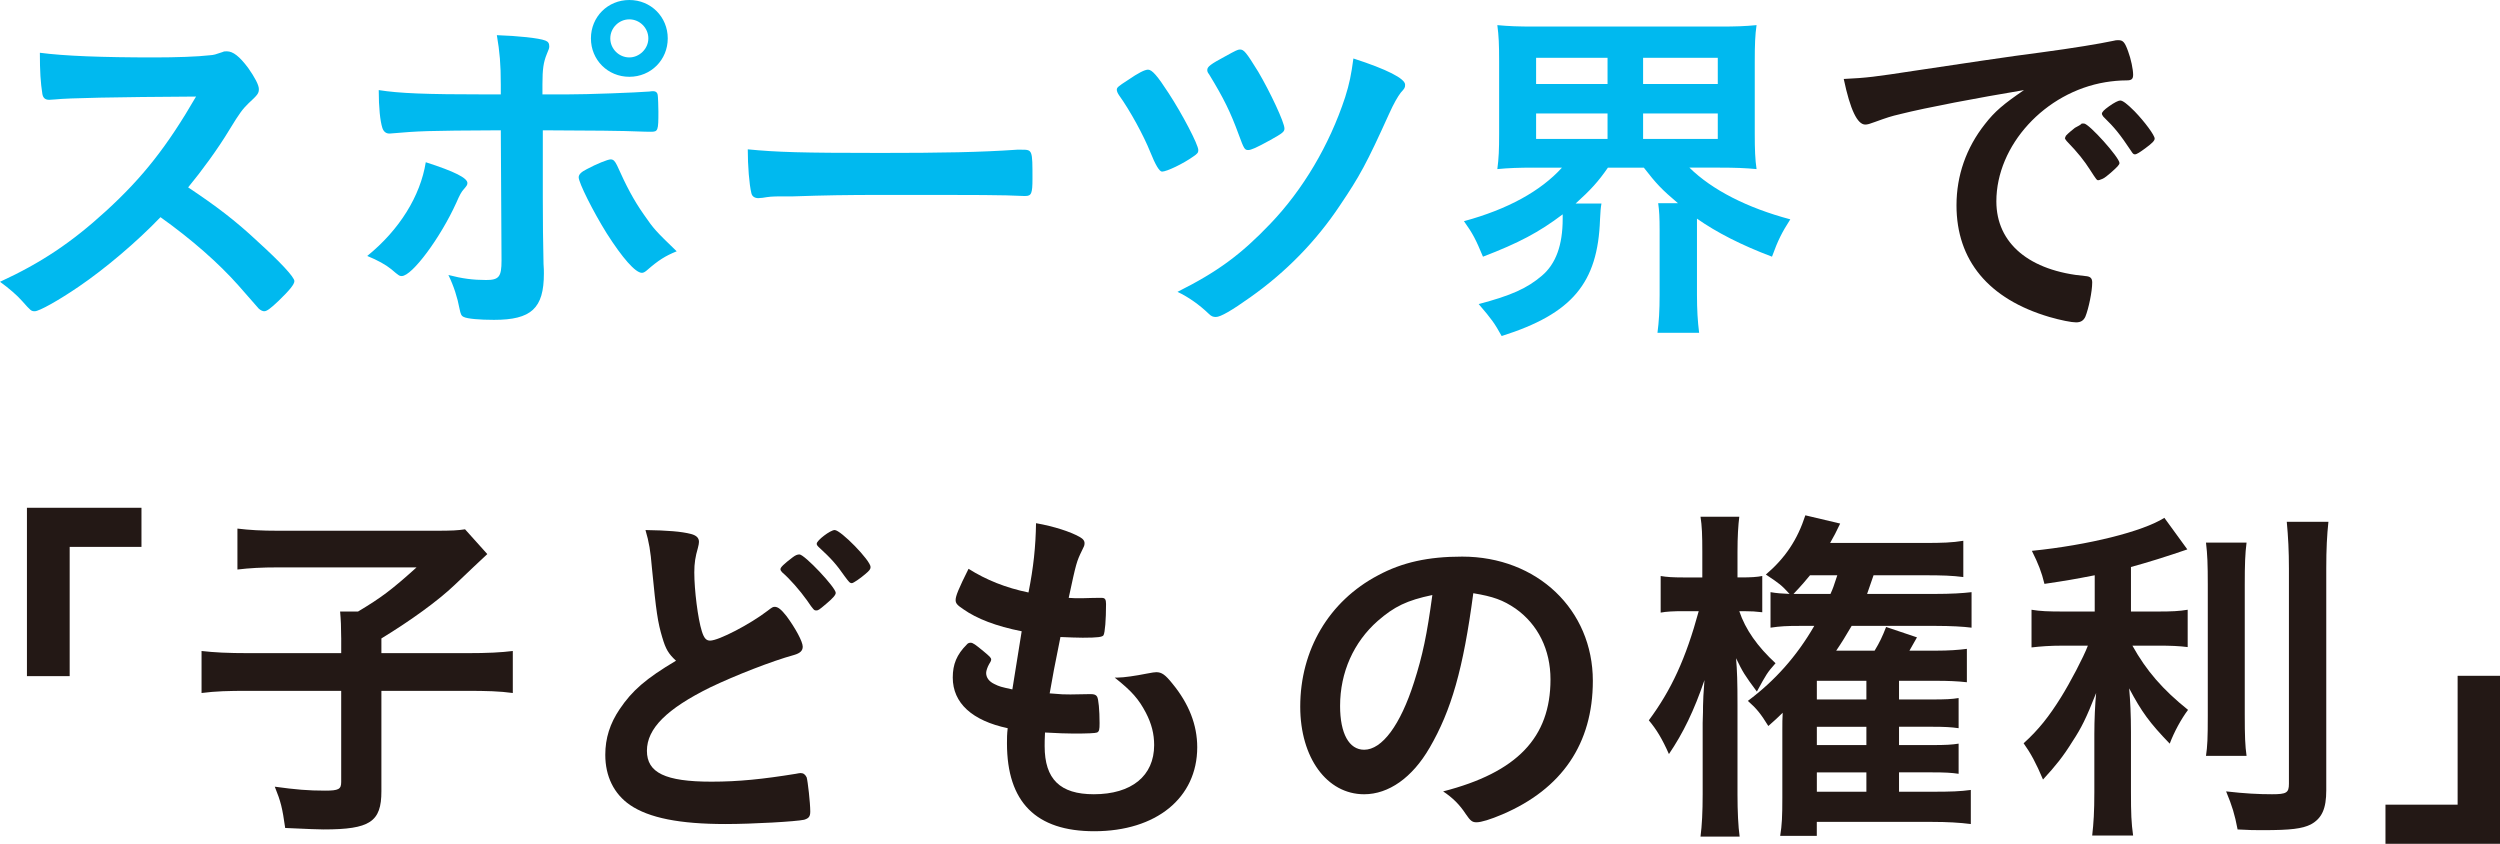
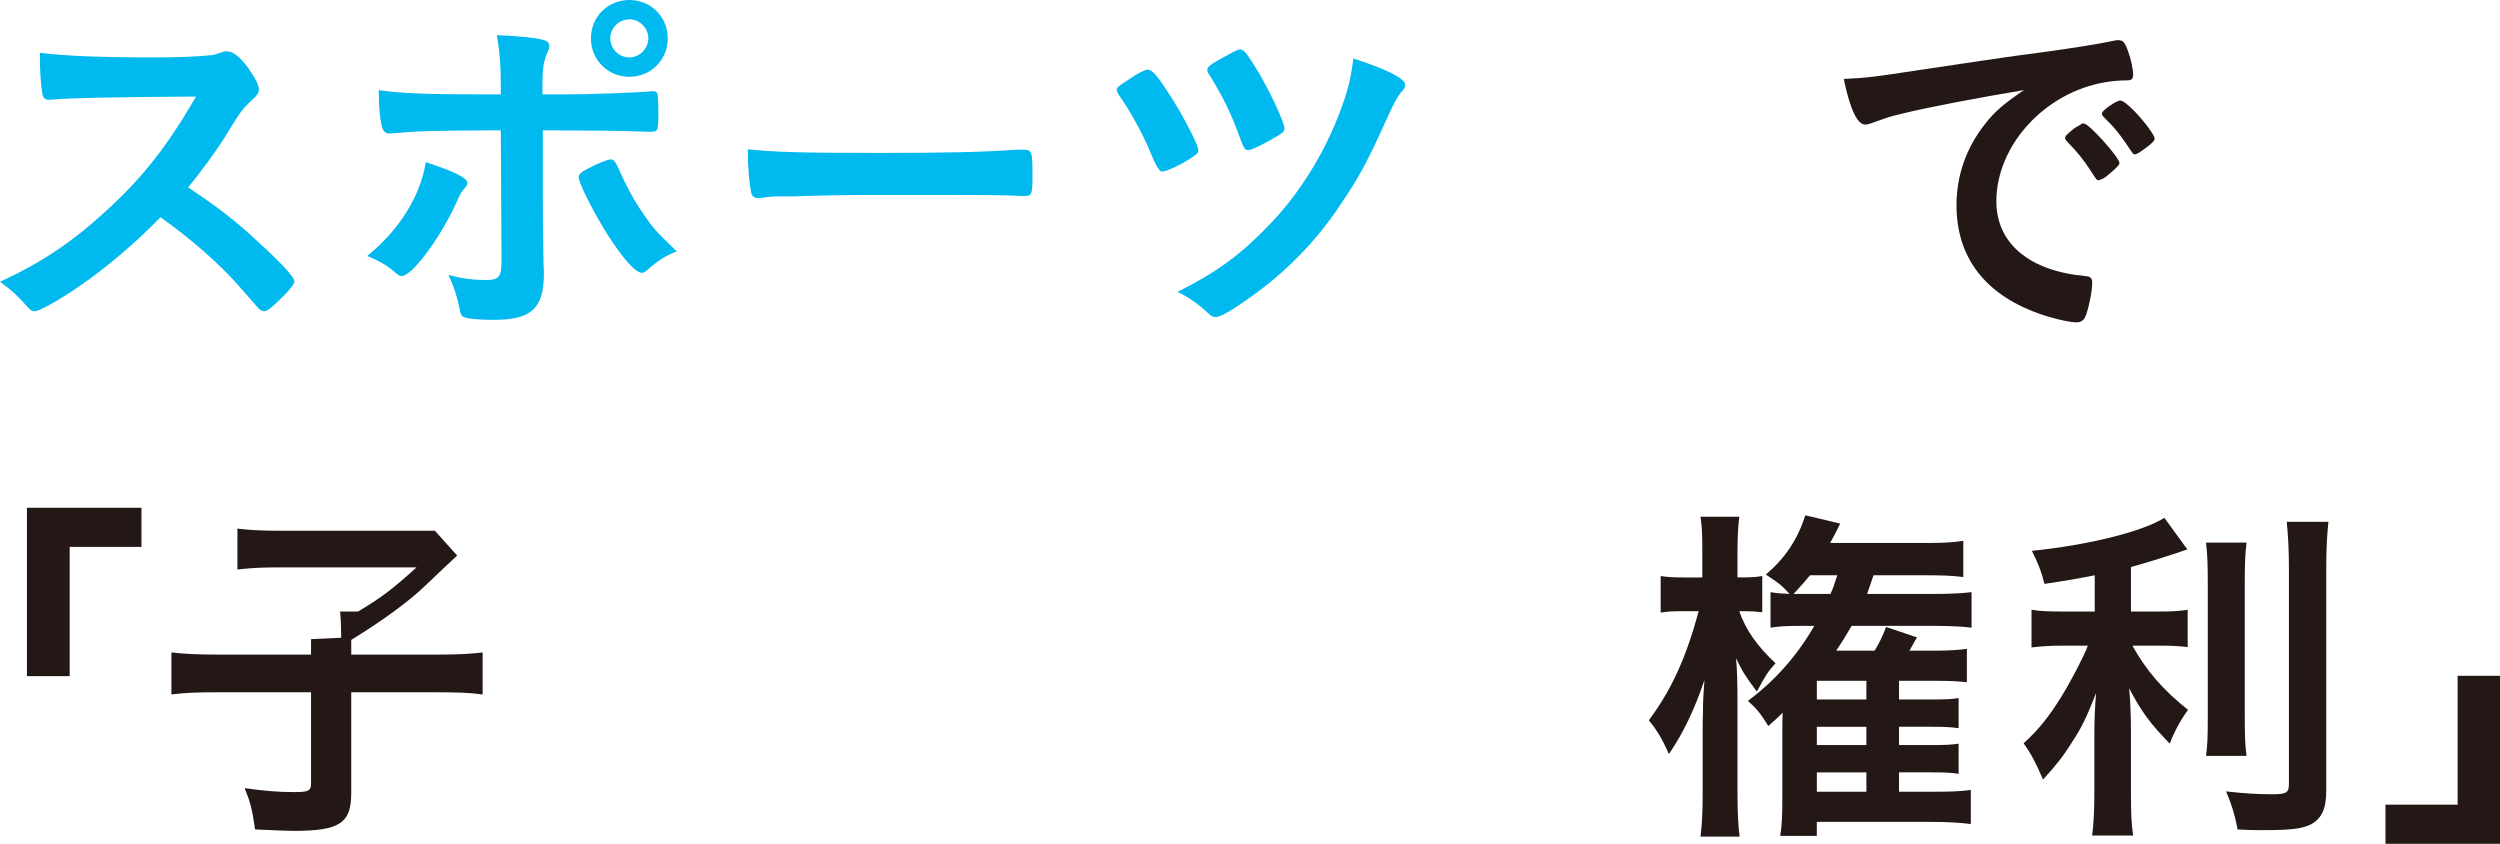
<svg xmlns="http://www.w3.org/2000/svg" id="_レイヤー_2" data-name="レイヤー 2" width="167.137" height="56.412" viewBox="0 0 167.137 56.412">
  <defs>
    <style>
      .cls-1 {
        fill: #00b9ef;
      }

      .cls-1, .cls-2 {
        stroke-width: 0px;
      }

      .cls-2 {
        fill: #231815;
      }
    </style>
  </defs>
  <g id="_レイヤー_1-2" data-name="レイヤー 1">
    <g>
      <g>
        <path class="cls-1" d="M17.209,16.129c1.536,1.393,2.472,2.4,2.472,2.664,0,.215-.312.6-1.056,1.32-.552.527-.792.695-.96.695-.096,0-.216-.047-.36-.168q-.264-.312-1.368-1.56c-1.32-1.488-3.12-3.072-5.208-4.561-1.584,1.656-3.72,3.457-5.448,4.633-1.368.936-2.664,1.656-2.952,1.656-.24,0-.264-.024-.84-.672-.336-.385-.888-.863-1.488-1.297,2.76-1.271,4.8-2.639,7.081-4.728,2.472-2.256,4.104-4.344,6.024-7.656q-8.113.049-9.433.193c-.288.024-.336.024-.384.024-.264,0-.408-.121-.456-.385-.12-.768-.168-1.488-.168-2.76,1.632.217,4.176.312,7.657.312,1.416,0,2.904-.049,3.696-.144.312-.023.36-.049.864-.217.096-.047.144-.047.288-.047.408,0,.84.336,1.416,1.103.456.649.72,1.152.72,1.416,0,.289-.072.385-.696.961-.384.383-.552.576-1.296,1.799-.72,1.201-1.824,2.713-2.736,3.816,1.872,1.248,3.144,2.209,4.632,3.602Z" />
        <path class="cls-1" d="M31.248,12.24c0,.119-.048.191-.24.408-.168.191-.264.359-.504.912-1.056,2.328-2.952,4.896-3.648,4.896-.144,0-.192-.023-.696-.457-.384-.311-.912-.6-1.608-.887,2.16-1.752,3.552-4.01,3.913-6.266,1.944.625,2.784,1.057,2.784,1.393ZM33.48,8.711c-5.16.025-5.4.049-7.416.217h-.048c-.216,0-.384-.145-.456-.385-.144-.455-.24-1.344-.24-2.52,1.368.217,3.096.289,7.249.289h.912v-.649c0-1.369-.072-2.185-.264-3.312,1.392.047,2.808.191,3.24.359.192.072.264.191.264.385,0,.119-.024.191-.168.527-.216.529-.288.984-.288,2.016v.674h1.56c1.56,0,4.632-.121,5.592-.193q.12-.023.264-.023c.168,0,.264.096.288.24.024.119.048.816.048,1.127,0,1.273-.024,1.346-.504,1.346-.12,0-.36,0-1.752-.049-.84-.023-1.152-.023-5.472-.049v4.488q0,2.4.048,4.441c.024.287.024.504.024.648,0,2.328-.84,3.096-3.336,3.096-.96,0-1.776-.072-2.016-.191-.168-.072-.216-.193-.288-.553-.144-.768-.384-1.512-.744-2.256.912.24,1.656.336,2.52.336s1.032-.217,1.032-1.297l-.048-8.713ZM43.249,18.072c-.144.121-.24.168-.336.168-.432,0-1.296-.984-2.352-2.641-.912-1.463-1.873-3.383-1.873-3.744,0-.191.168-.359.552-.551.624-.336,1.392-.648,1.584-.648s.288.119.432.408c.624,1.393,1.104,2.305,1.776,3.264.696,1.008.792,1.104,2.208,2.473-.768.312-1.224.6-1.992,1.271ZM44.642,2.566c0,1.441-1.128,2.568-2.568,2.568s-2.568-1.127-2.568-2.568,1.128-2.566,2.568-2.566,2.568,1.127,2.568,2.566ZM40.801,2.566c0,.697.576,1.273,1.272,1.273.672,0,1.272-.576,1.272-1.273s-.576-1.272-1.272-1.272-1.272.576-1.272,1.272Z" />
        <path class="cls-1" d="M58.657,10.225c4.393,0,6.913-.049,9.337-.217h.312c.72,0,.72.023.72,1.943,0,.984-.072,1.152-.48,1.152h-.096c-1.584-.072-2.472-.072-9.409-.072-2.544,0-3.816.025-6.025.098h-.696c-.768,0-.888.023-1.344.096-.12,0-.216.023-.264.023-.264,0-.432-.119-.48-.336-.144-.6-.24-1.824-.24-2.928,1.944.191,3.648.24,8.664.24Z" />
        <path class="cls-1" d="M78.12,6.215c.912,1.393,1.992,3.457,1.992,3.816,0,.168-.048.24-.336.434-.672.479-1.776,1.008-2.088,1.008q-.264,0-.792-1.32c-.432-1.08-1.344-2.76-2.088-3.793-.096-.145-.144-.264-.144-.359,0-.145.072-.217.744-.649.696-.48,1.128-.695,1.344-.695.264,0,.624.406,1.368,1.559ZM93.938,5.664c0,.191-.024.24-.288.527-.216.289-.456.695-.792,1.439-1.488,3.289-1.944,4.129-3.289,6.121-1.584,2.377-3.6,4.441-5.977,6.121-1.248.889-1.992,1.32-2.304,1.32-.192,0-.312-.049-.48-.217-.624-.6-1.368-1.127-2.088-1.463,2.688-1.346,4.248-2.498,6.216-4.561,2.16-2.258,3.937-5.232,4.993-8.449.288-.912.408-1.512.552-2.592,2.232.719,3.457,1.344,3.457,1.752ZM84.936,9.359c-.96.529-1.296.672-1.488.672-.24,0-.288-.096-.624-1.008-.552-1.512-1.008-2.447-1.992-4.057-.096-.119-.12-.191-.12-.287,0-.217.216-.385,1.2-.912.696-.385.84-.457.984-.457.264,0,.408.168,1.224,1.488.792,1.346,1.752,3.385,1.752,3.793,0,.217-.12.312-.936.768Z" />
-         <path class="cls-1" d="M102.528,11.207c-.96,0-1.68.025-2.424.098.096-.721.12-1.297.12-2.377v-4.801c0-1.152-.024-1.729-.12-2.447.768.072,1.368.096,2.496.096h12.361c1.105,0,1.705-.023,2.473-.096-.096.648-.12,1.295-.12,2.447v4.801c0,1.08.024,1.728.12,2.377-.744-.072-1.441-.098-2.448-.098h-2.041c1.512,1.488,3.864,2.69,6.745,3.457-.552.865-.816,1.369-1.224,2.496-2.04-.767-3.72-1.631-5.016-2.543v5.088c0,1.008.048,1.775.144,2.543h-2.785c.096-.719.144-1.463.144-2.543v-4.297c0-.863-.024-1.32-.096-1.824h1.32c-1.104-.936-1.44-1.295-2.28-2.377h-2.4c-.648.938-1.152,1.488-2.16,2.4h1.728c-.048.24-.072.553-.096,1.057-.144,4.274-1.872,6.312-6.576,7.801-.481-.863-.649-1.103-1.536-2.137,2.184-.576,3.24-1.055,4.224-1.894.936-.793,1.392-2.041,1.392-3.816v-.289c-1.584,1.201-2.952,1.92-5.329,2.832-.48-1.152-.672-1.535-1.272-2.375,2.928-.793,5.137-2.017,6.553-3.578h-1.896ZM102.696,5.615h4.776v-1.752h-4.776v1.752ZM102.696,9.287h4.776v-1.703h-4.776v1.703ZM109.849,5.615h4.993v-1.752h-4.993v1.752ZM109.849,9.287h4.993v-1.703h-4.993v1.703Z" />
        <path class="cls-2" d="M127.032,7.631c-.624.145-.84.217-1.704.529-.312.119-.48.168-.624.168-.528,0-1.008-.984-1.441-3.049,1.536-.072,2.088-.145,4.753-.553,2.88-.432,6.529-.982,8.449-1.223,2.16-.289,3.889-.576,4.801-.77.168-.047.24-.047.36-.047.312,0,.432.144.648.744.192.504.336,1.225.336,1.561,0,.287-.096.383-.432.383-.504,0-.96.049-1.416.121-4.056.672-7.296,4.225-7.296,7.969,0,2.807,2.208,4.656,5.952,4.992.336.023.456.145.456.432,0,.6-.24,1.752-.456,2.279-.12.266-.312.385-.624.385s-1.032-.145-1.776-.359c-4.081-1.201-6.217-3.793-6.217-7.465,0-1.992.648-3.84,1.896-5.424.672-.865,1.248-1.346,2.616-2.281-3.145.527-6.457,1.152-8.281,1.607ZM139.321,8.256c.336,0,2.376,2.279,2.376,2.641,0,.119-.144.264-.576.648-.456.383-.48.383-.672.455q-.12.049-.168.049c-.096,0-.12-.025-.552-.697-.384-.6-.793-1.127-1.561-1.92-.048-.047-.12-.168-.12-.191.048-.121.072-.193.096-.193.072-.096.48-.432.576-.504.24-.119.384-.215.408-.238.024-.049.072-.049.072-.049h.12ZM143.426,9.912c-.36.264-.576.408-.696.408-.096,0-.144-.049-.264-.24-.72-1.08-1.08-1.537-1.848-2.281-.048-.07-.096-.143-.096-.191,0-.119.144-.264.48-.504.336-.24.624-.385.744-.385.168,0,.456.217.96.721.696.721,1.344,1.608,1.344,1.824,0,.144-.168.312-.624.648Z" />
        <path class="cls-2" d="M1.801,45.203v-11.256h7.657v2.615h-4.8v8.641H1.801Z" />
-         <path class="cls-2" d="M44.281,42.635c-.312-1.055-.408-1.703-.696-4.656-.096-1.152-.192-1.728-.432-2.543,1.464.023,2.4.096,3.048.264.36.096.528.264.528.527,0,.096-.024.217-.072.408-.168.576-.24,1.008-.24,1.633,0,1.176.24,3.096.504,3.935.144.457.288.625.552.625.576,0,2.688-1.105,3.841-1.992.312-.24.36-.266.48-.266.216,0,.432.168.792.625.6.816,1.08,1.703,1.08,2.039,0,.266-.168.434-.576.553-1.488.408-3.937,1.369-5.592,2.16-2.928,1.442-4.249,2.76-4.249,4.248,0,1.465,1.224,2.064,4.32,2.064,1.8,0,3.432-.168,5.641-.527.096-.023.264-.049.312-.049.192,0,.312.096.408.289.072.24.24,1.703.24,2.279,0,.336-.096.457-.408.553-.528.119-3.432.287-5.256.287-3.072,0-5.112-.408-6.384-1.271-1.08-.744-1.656-1.92-1.656-3.359,0-1.105.312-2.09.96-3.049.84-1.248,1.752-2.041,3.769-3.24-.504-.457-.696-.793-.912-1.537ZM52.993,37.26c.192-.144.312-.193.456-.193.336,0,2.424,2.209,2.424,2.568,0,.145-.192.359-.648.744-.48.408-.528.432-.648.432-.144,0-.168,0-.624-.672-.48-.672-1.152-1.44-1.656-1.871-.072-.072-.12-.145-.12-.217,0-.119.216-.336.816-.791ZM58.202,37.906c0,.145-.072.24-.36.48-.336.289-.792.6-.888.6-.144,0-.192-.072-.48-.455-.552-.793-.888-1.176-1.752-1.969-.096-.096-.12-.145-.12-.215,0-.217.912-.912,1.2-.912.408,0,2.4,2.039,2.4,2.471Z" />
-         <path class="cls-2" d="M68.304,42.203c-1.704-.336-3.001-.84-3.888-1.465-.432-.287-.528-.406-.528-.623,0-.264.192-.744.864-2.088,1.176.744,2.496,1.272,4.008,1.584.336-1.68.48-3.072.504-4.633,1.224.217,2.304.576,2.904.912.264.145.36.289.336.481,0,.096-.048.191-.168.432-.36.744-.384.816-.888,3.168.24.023.552.023.744.023h.168c.576-.023,1.008-.023,1.224-.023h.072c.216,0,.288.096.288.408,0,1.057-.072,1.92-.168,2.088-.072.121-.384.168-1.392.168-.456,0-.816-.023-1.488-.047q-.504,2.471-.72,3.768c.816.072.984.072,1.392.072l1.344-.023c.24,0,.36.047.432.168.096.143.168.912.168,1.775,0,.432-.024.553-.168.625-.12.047-.648.07-1.56.07-.432,0-1.08-.023-1.92-.07-.024.432-.024.719-.024.912,0,2.207,1.032,3.215,3.288,3.215,2.52,0,4.033-1.223,4.033-3.287,0-.744-.168-1.416-.552-2.16-.48-.912-.936-1.441-2.088-2.353h.216c.384,0,1.2-.119,1.92-.264.384-.072.528-.096.648-.096.36,0,.6.168,1.08.768,1.104,1.344,1.656,2.762,1.656,4.248,0,3.385-2.736,5.617-6.888,5.617-3.889,0-5.832-1.943-5.832-5.881,0-.336,0-.6.048-1.008-2.376-.504-3.672-1.68-3.672-3.385,0-.887.264-1.535.936-2.207.072-.096.168-.121.264-.121.144,0,.312.121.864.576.432.361.504.432.504.553q0,.096-.144.312c-.096.168-.192.432-.192.576,0,.31.192.576.552.744.336.168.432.191,1.2.359l.624-3.889Z" />
-         <path class="cls-2" d="M95.568,50.004c-1.152,1.992-2.736,3.096-4.368,3.096-2.496,0-4.273-2.447-4.273-5.855,0-3.793,1.92-7.057,5.209-8.785,1.608-.863,3.336-1.248,5.617-1.248,5.016,0,8.736,3.553,8.736,8.305,0,4.201-2.064,7.225-6.048,8.928-.792.338-1.416.529-1.728.529-.288,0-.408-.096-.72-.553-.408-.623-.864-1.08-1.512-1.512,4.944-1.271,7.177-3.6,7.177-7.488,0-1.992-.84-3.672-2.328-4.728-.84-.576-1.512-.816-2.833-1.033-.672,5.064-1.464,7.826-2.928,10.346ZM92.112,41.508c-1.608,1.416-2.521,3.432-2.521,5.688,0,1.848.6,2.928,1.608,2.928,1.2,0,2.424-1.654,3.336-4.512.576-1.801.864-3.168,1.224-5.832-1.705.359-2.544.768-3.648,1.729Z" />
        <path class="cls-2" d="M113.808,36.947c0-1.201-.024-1.777-.12-2.4h2.592c-.072.576-.12,1.32-.12,2.375v1.682h.24c.648,0,1.056-.025,1.416-.096v2.424c-.408-.049-.744-.072-1.224-.072h-.312c.408,1.225,1.224,2.375,2.424,3.48-.552.623-.624.744-1.248,1.897-.84-1.129-.936-1.297-1.392-2.232.072.84.096,1.584.096,3.096v6c0,1.129.048,2.16.144,2.832h-2.616c.096-.744.144-1.656.144-2.832v-4.775c.024-.576.024-.961.024-1.129q0-.481.096-1.729c-.696,2.041-1.416,3.529-2.376,4.945-.456-1.033-.84-1.656-1.344-2.256,1.512-2.041,2.472-4.129,3.336-7.297h-1.008c-.672,0-1.152.023-1.536.096v-2.447c.408.07.816.096,1.536.096h1.248v-1.656ZM120.312,41.844c-.888,0-1.296.023-1.944.119v-2.375c.384.07.768.096,1.272.119-.552-.6-.648-.672-1.584-1.297,1.296-1.103,2.112-2.328,2.64-3.959l2.328.551c-.288.602-.384.793-.672,1.297h6.288c1.224,0,1.872-.023,2.617-.145v2.424c-.744-.096-1.393-.119-2.641-.119h-3.36q-.288.84-.432,1.248h4.512c1.104,0,1.896-.049,2.472-.119v2.375c-.528-.072-1.416-.119-2.376-.119h-5.641c-.408.695-.672,1.127-1.032,1.656h2.568c.336-.553.528-.961.768-1.584l2.064.695c-.288.504-.36.648-.504.889h1.776c.84,0,1.536-.049,2.064-.121v2.232c-.648-.072-1.248-.096-2.04-.096h-2.496v1.248h2.184c.936,0,1.368-.023,1.8-.096v2.016c-.504-.072-.936-.096-1.8-.096h-2.184v1.225h2.184c.96,0,1.344-.025,1.8-.096v2.016c-.48-.072-.912-.096-1.8-.096h-2.184v1.295h2.256c1.2,0,1.848-.023,2.544-.119v2.279c-.744-.096-1.585-.143-2.568-.143h-7.729v.935h-2.448c.12-.744.144-1.297.144-2.545v-4.56c0-.383,0-.768.024-1.127-.36.359-.504.479-.96.887-.504-.814-.768-1.15-1.368-1.68,1.8-1.344,3.264-2.977,4.44-5.016h-.984ZM122.377,39.707c.192-.432.192-.455.456-1.248h-1.824c-.216.264-.576.695-1.104,1.248h2.472ZM124.777,45.516h-3.312v1.248h3.312v-1.248ZM124.777,48.588h-3.312v1.225h3.312v-1.225ZM121.465,51.637v1.295h3.312v-1.295h-3.312Z" />
        <path class="cls-2" d="M140.041,38.459c-1.344.264-1.897.359-3.36.576-.192-.793-.408-1.344-.84-2.209,3.793-.383,7.417-1.295,8.857-2.207l1.536,2.111c-1.392.48-2.712.889-3.769,1.176v2.977h1.848c.84,0,1.392-.023,1.944-.119v2.496c-.576-.072-1.128-.096-1.992-.096h-1.704c.936,1.68,2.016,2.928,3.72,4.295-.456.602-.936,1.488-1.224,2.258-1.344-1.393-1.872-2.113-2.712-3.697.072.816.12,1.729.12,2.928v4.01c0,1.44.024,2.039.144,2.904h-2.736c.096-.842.144-1.609.144-2.904v-3.865c0-.961.048-1.992.12-2.76-.672,1.703-.984,2.328-1.584,3.24-.624,1.008-1.128,1.631-1.968,2.543-.456-1.08-.816-1.752-1.296-2.424,1.008-.912,1.704-1.799,2.496-3.072.6-.959,1.512-2.688,1.8-3.455h-1.656c-.888,0-1.488.047-2.112.119v-2.519c.576.096,1.104.119,2.16.119h2.065v-2.424ZM150.193,36.275c-.096.744-.12,1.463-.12,2.807v8.69c0,1.465.024,2.064.12,2.76h-2.712c.096-.647.12-1.176.12-2.688v-8.762c0-1.344-.024-2.016-.12-2.807h2.712ZM155.666,34.883c-.096.912-.144,1.801-.144,3.119v14.834c0,1.225-.288,1.873-1.032,2.281-.576.287-1.344.383-3.192.383-.552,0-.912,0-1.704-.047-.192-1.01-.36-1.56-.768-2.545,1.248.145,2.184.191,3.072.191.96,0,1.128-.096,1.128-.695v-14.402c0-1.15-.048-2.088-.144-3.119h2.784Z" />
        <path class="cls-2" d="M167.137,45.18v11.232h-7.657v-2.615h4.824v-8.617h2.833Z" />
      </g>
-       <path class="cls-2" d="M22.81,42.635c0-.695-.024-1.223-.072-1.752h1.2c1.56-.935,2.232-1.439,3.912-2.951h-9.193c-1.224,0-1.968.047-2.784.143v-2.736c.816.097,1.56.144,2.76.144h10.441c1.176,0,1.536-.024,2.016-.097l1.488,1.657q-.624.576-2.184,2.064c-1.104,1.055-2.928,2.375-4.896,3.576v.984h5.64c1.512,0,2.377-.049,3.145-.145v2.809c-.888-.121-1.704-.145-3.145-.145h-5.64v6.721c0,2.041-.768,2.545-3.864,2.545-.48,0-.816-.025-2.568-.098-.192-1.344-.288-1.752-.696-2.76,1.392.193,2.232.264,3.36.264.912,0,1.08-.096,1.08-.576v-6.096h-6.192c-1.392,0-2.184.023-3.144.145v-2.809c.84.096,1.705.145,3.216.145h6.121v-1.033Z" />
+       <path class="cls-2" d="M22.81,42.635c0-.695-.024-1.223-.072-1.752h1.2c1.56-.935,2.232-1.439,3.912-2.951h-9.193c-1.224,0-1.968.047-2.784.143v-2.736c.816.097,1.56.144,2.76.144h10.441l1.488,1.657q-.624.576-2.184,2.064c-1.104,1.055-2.928,2.375-4.896,3.576v.984h5.64c1.512,0,2.377-.049,3.145-.145v2.809c-.888-.121-1.704-.145-3.145-.145h-5.64v6.721c0,2.041-.768,2.545-3.864,2.545-.48,0-.816-.025-2.568-.098-.192-1.344-.288-1.752-.696-2.76,1.392.193,2.232.264,3.36.264.912,0,1.08-.096,1.08-.576v-6.096h-6.192c-1.392,0-2.184.023-3.144.145v-2.809c.84.096,1.705.145,3.216.145h6.121v-1.033Z" />
    </g>
  </g>
</svg>